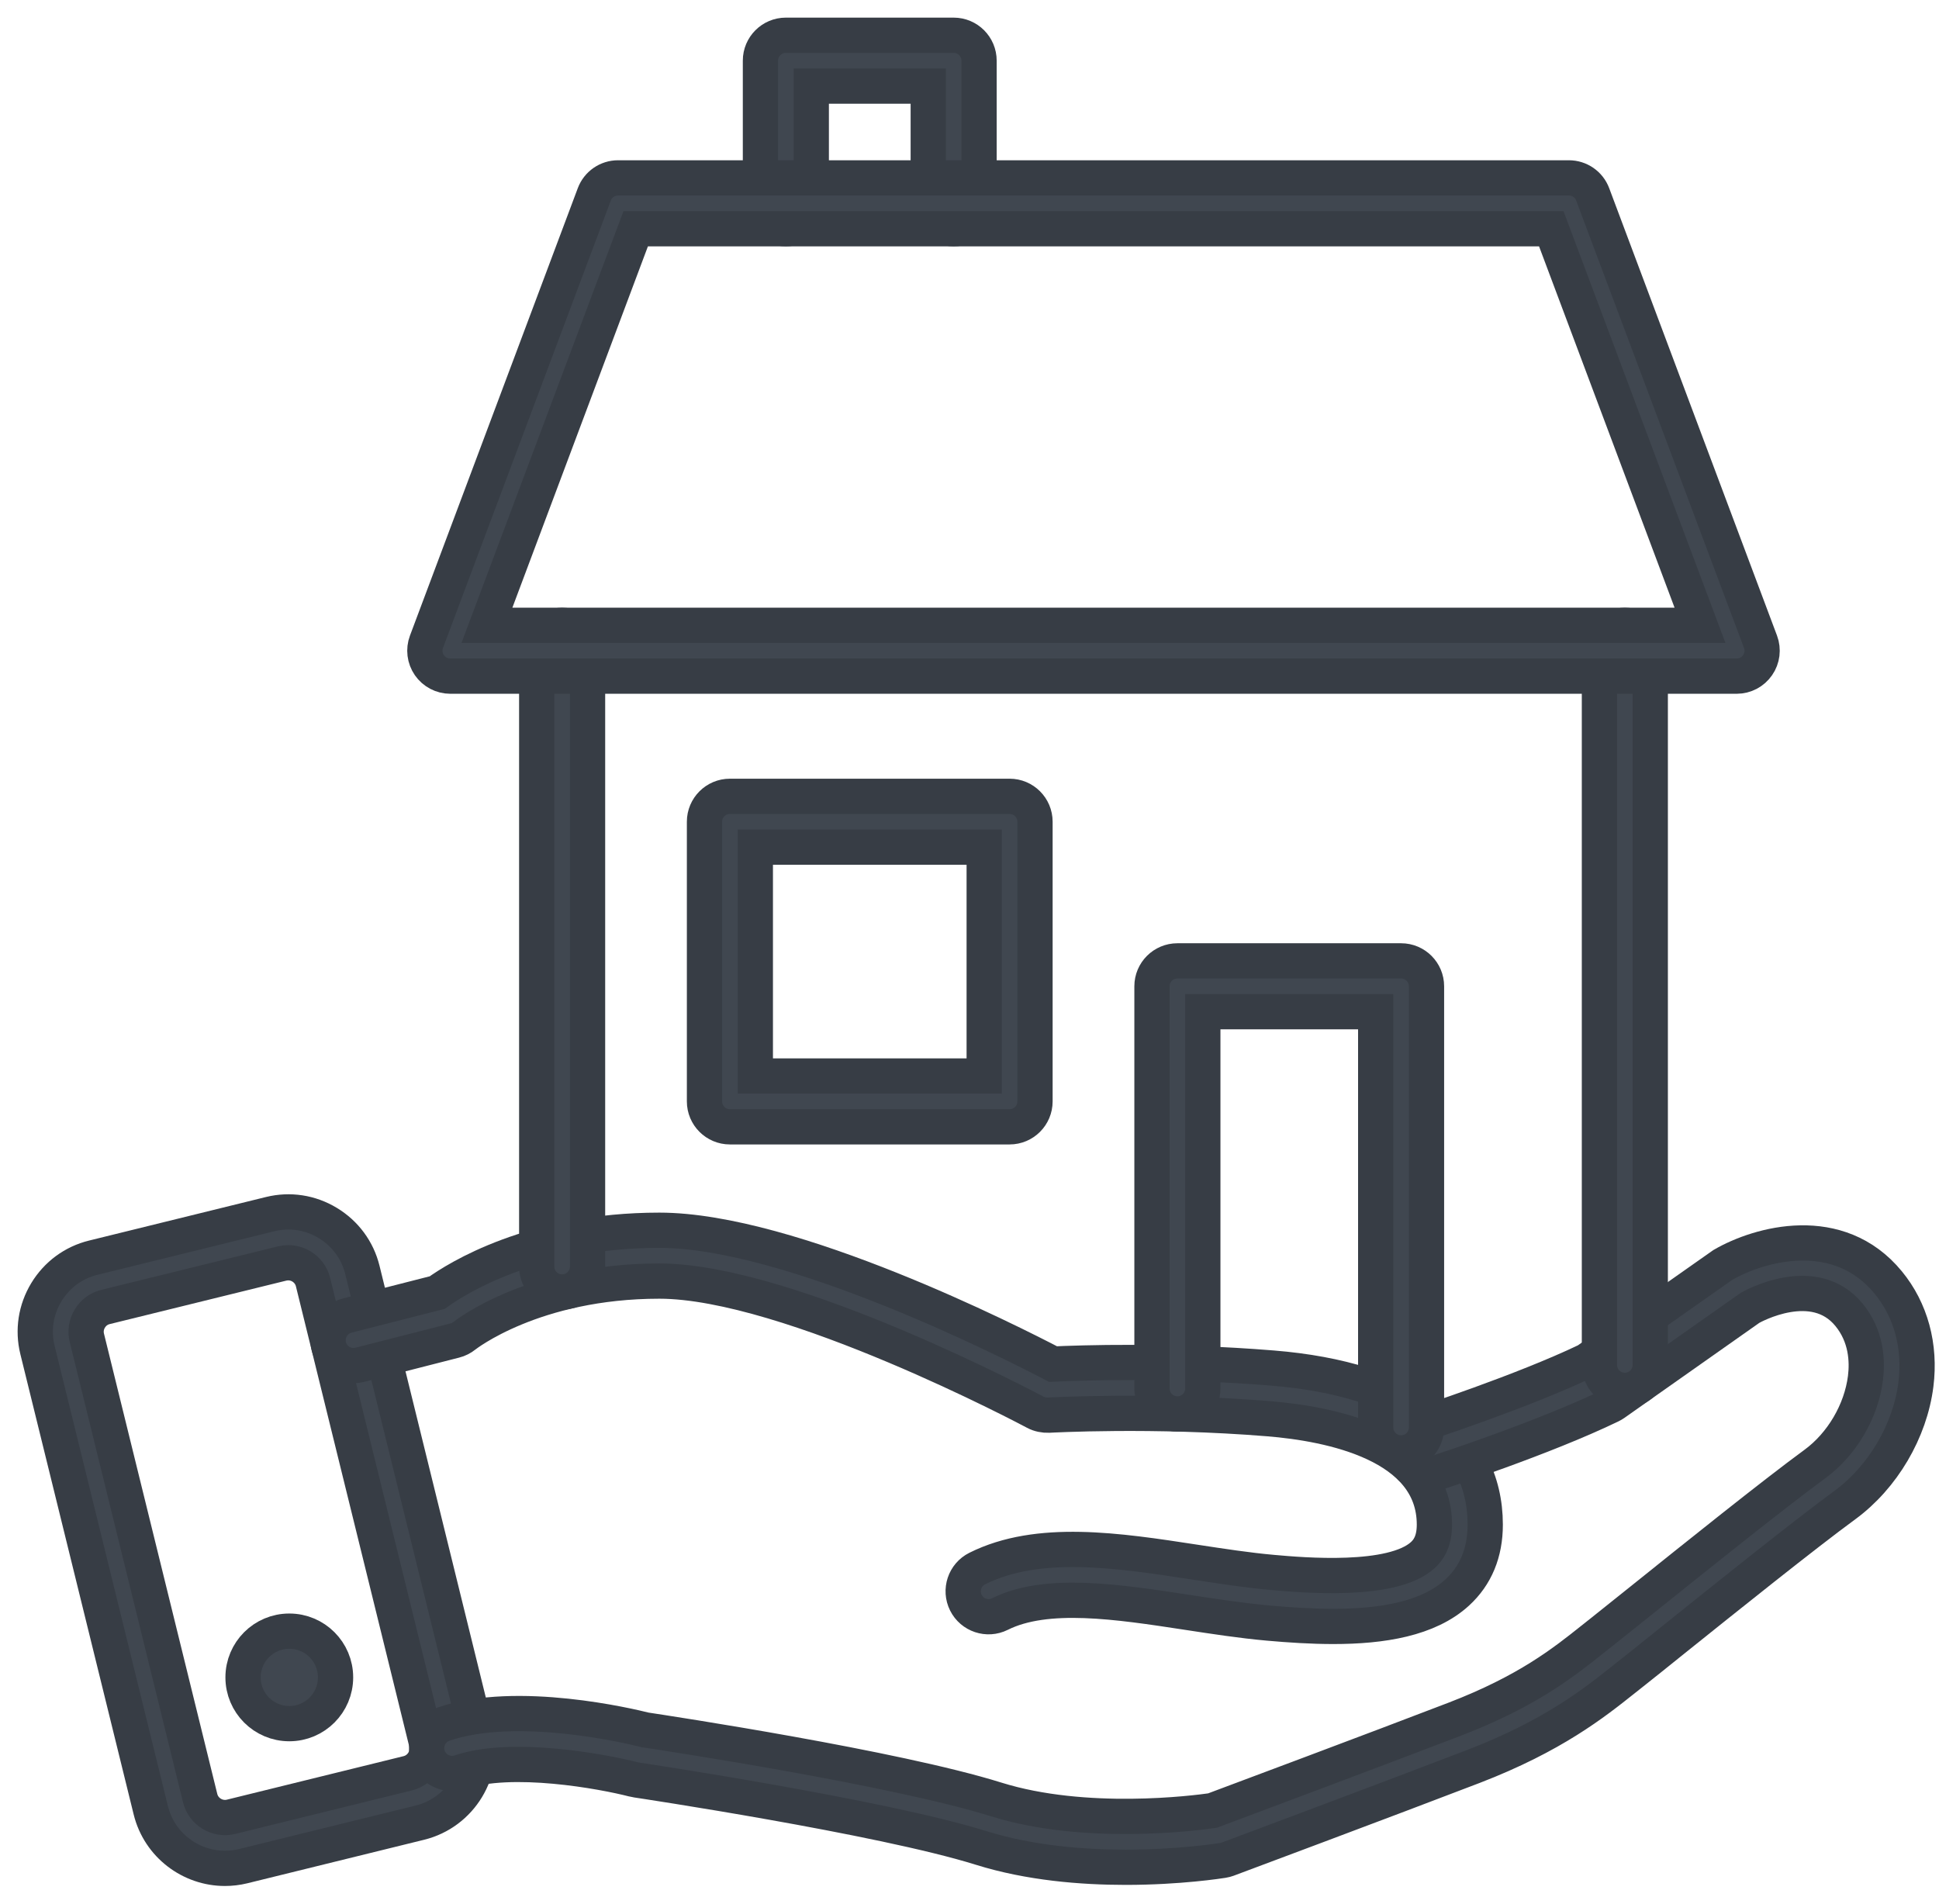
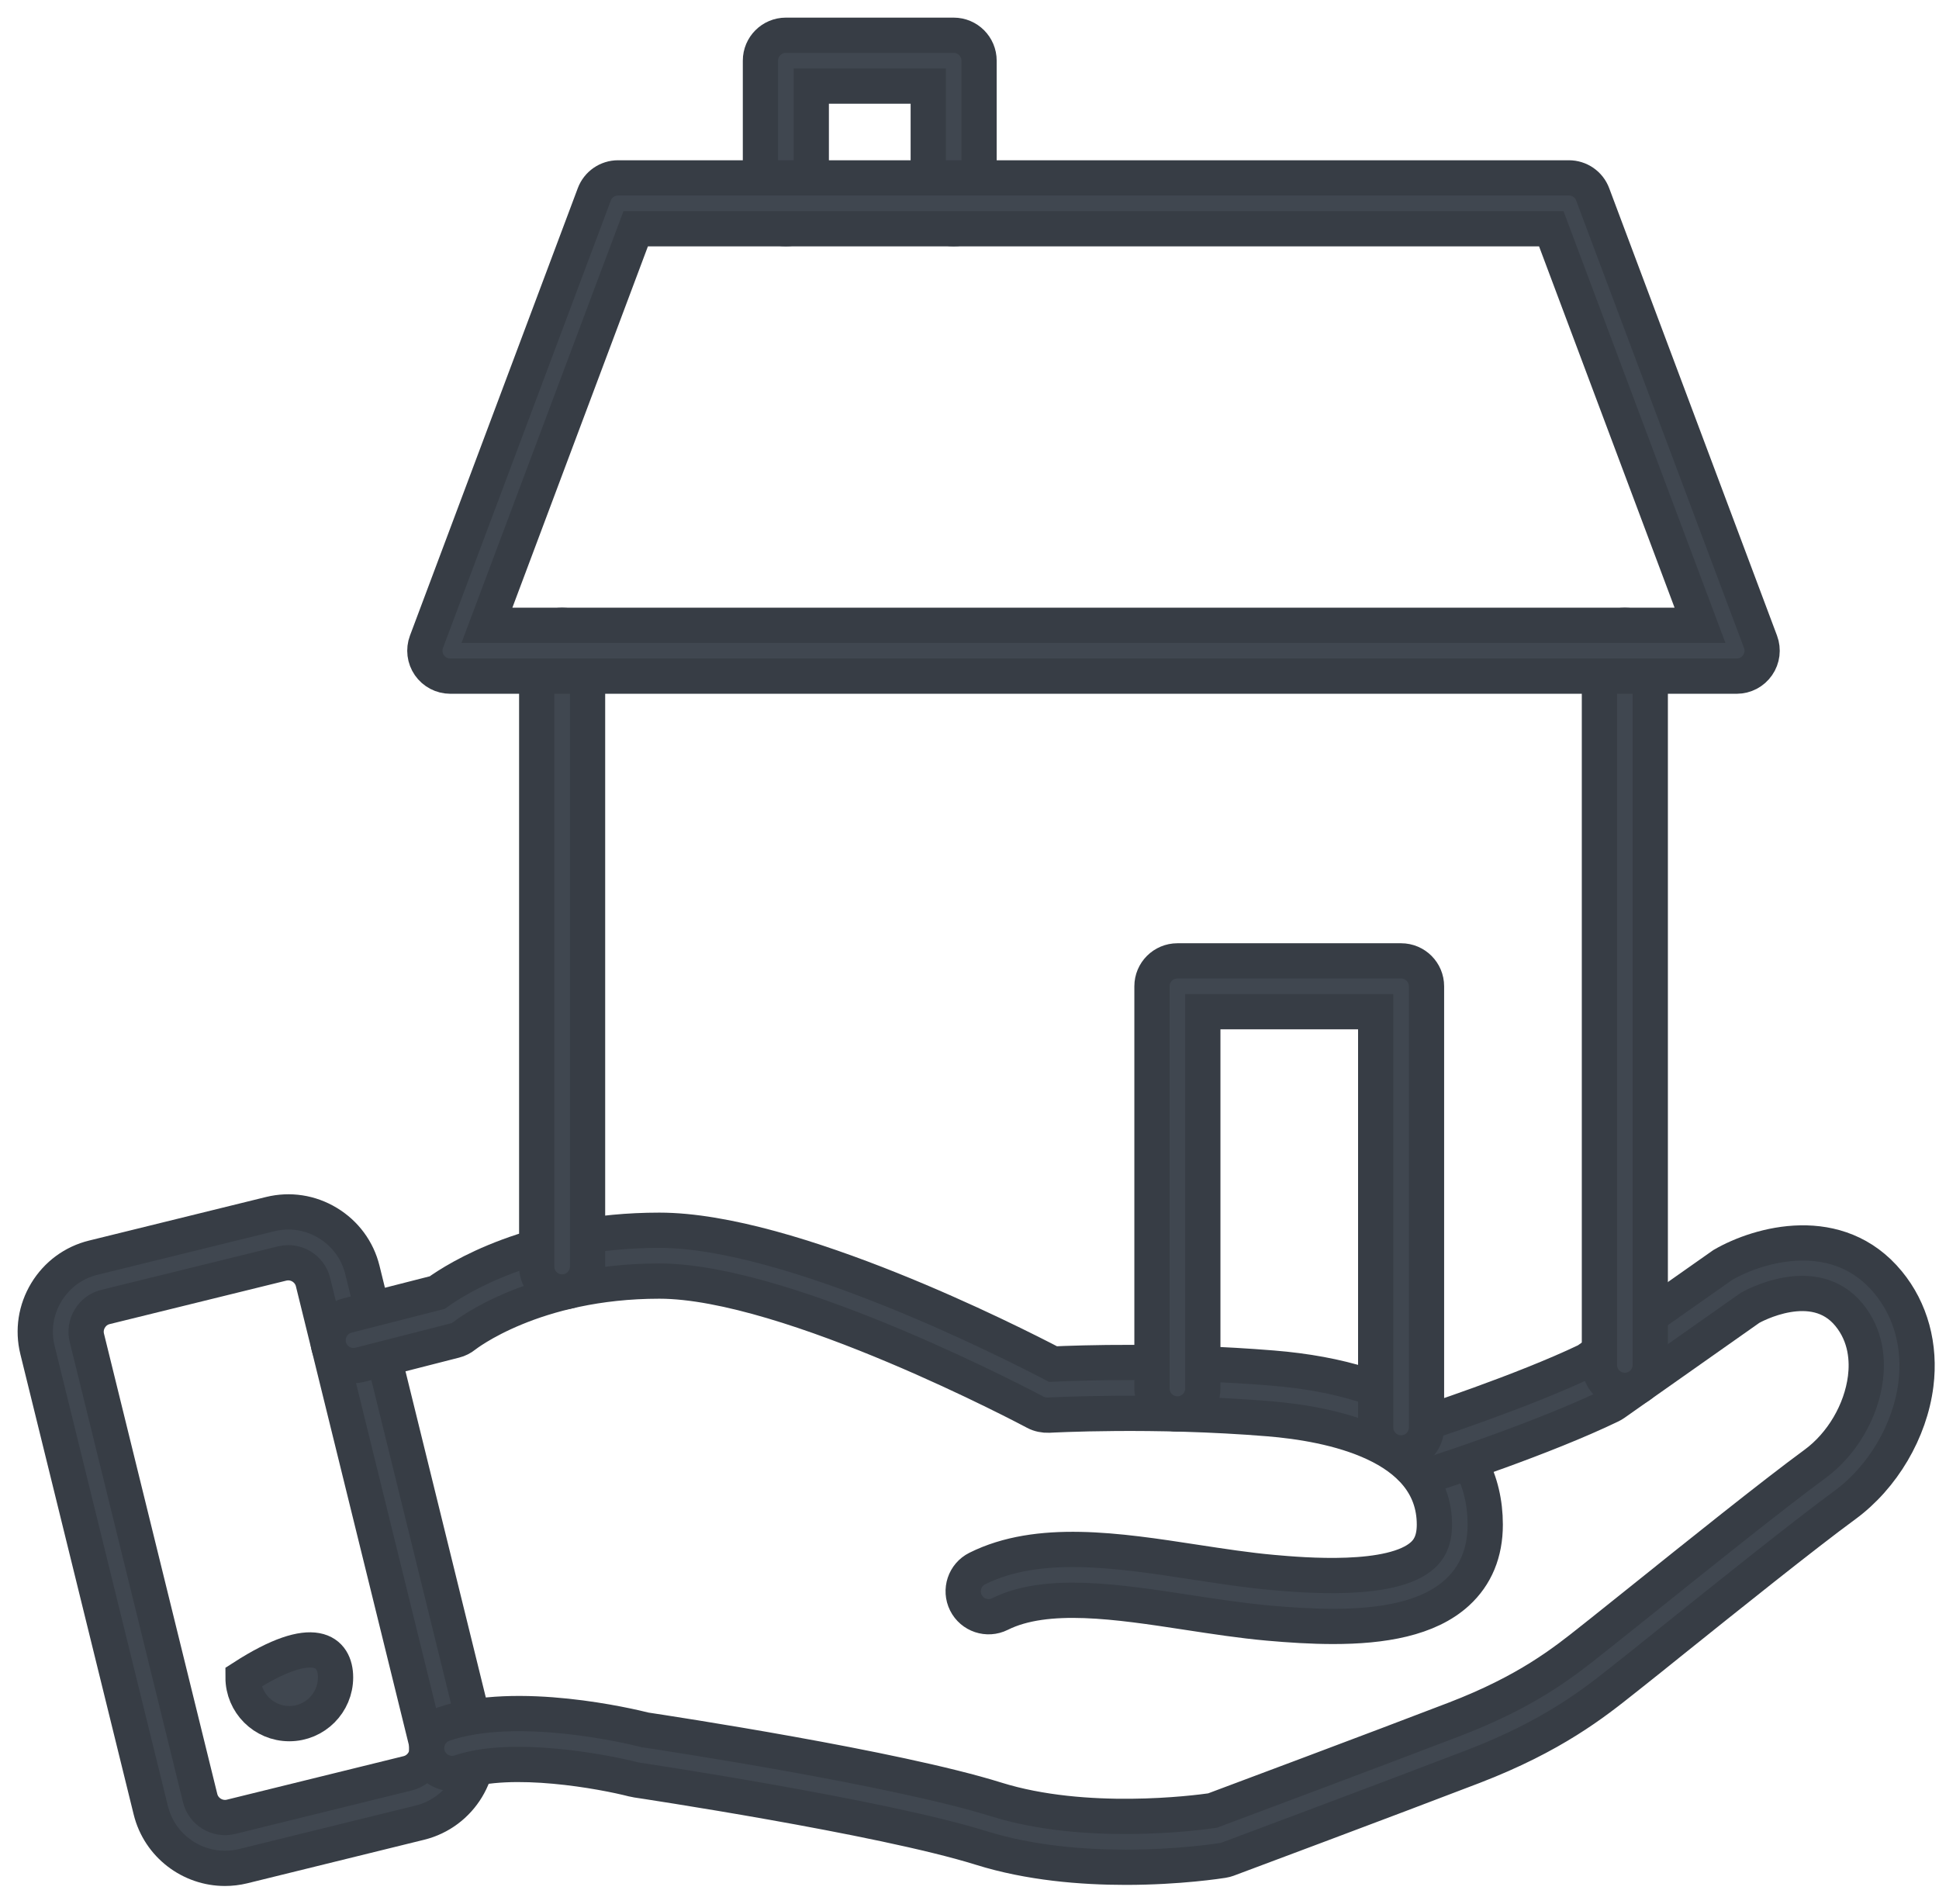
<svg xmlns="http://www.w3.org/2000/svg" width="55" height="54" viewBox="0 0 55 54" fill="none">
  <path fill-rule="evenodd" clip-rule="evenodd" d="M8.177 35.82C8.12 35.82 8.063 35.827 8.007 35.84L2.991 37.075C2.805 37.121 2.648 37.237 2.548 37.403C2.447 37.569 2.418 37.762 2.463 37.947L5.678 51.009C5.774 51.395 6.17 51.63 6.551 51.537L11.566 50.302C11.953 50.206 12.189 49.815 12.095 49.429L8.879 36.369C8.833 36.183 8.717 36.026 8.551 35.925C8.436 35.856 8.307 35.82 8.177 35.82ZM6.379 52.999C5.408 52.999 4.521 52.338 4.278 51.354L1.063 38.293C0.925 37.733 1.015 37.152 1.314 36.657C1.614 36.162 2.087 35.813 2.646 35.676L7.662 34.441C8.222 34.303 8.802 34.392 9.297 34.692C9.793 34.992 10.141 35.465 10.279 36.023L13.495 49.085C13.779 50.242 13.069 51.416 11.912 51.702L6.896 52.937C6.723 52.979 6.55 52.999 6.379 52.999Z" fill="#404750" stroke="#373D45" />
  <path fill-rule="evenodd" clip-rule="evenodd" d="M37.818 46.136C37.206 46.136 36.58 46.095 35.972 46.041C35.221 45.974 34.436 45.853 33.677 45.737C31.713 45.437 29.683 45.125 28.364 45.785C28.009 45.962 27.575 45.819 27.397 45.462C27.219 45.106 27.363 44.673 27.719 44.495C29.448 43.631 31.709 43.977 33.896 44.313C34.632 44.425 35.394 44.543 36.1 44.605C36.939 44.68 39.49 44.906 40.357 44.114C40.499 43.984 40.687 43.753 40.687 43.249C40.687 40.967 37.737 40.386 35.978 40.244C32.709 39.977 29.777 40.142 29.748 40.143C29.618 40.148 29.482 40.122 29.366 40.06C29.297 40.022 22.383 36.34 18.703 36.34C15.136 36.34 13.197 37.872 13.178 37.887C13.098 37.952 13.001 38.001 12.901 38.026L10.205 38.715C9.816 38.812 9.427 38.58 9.328 38.195C9.23 37.809 9.463 37.417 9.849 37.318L12.403 36.666C12.957 36.266 15.113 34.898 18.703 34.898C22.438 34.898 28.705 38.086 29.869 38.694C30.603 38.66 33.189 38.57 36.095 38.807C39.93 39.117 42.129 40.736 42.129 43.249C42.129 44.043 41.86 44.693 41.331 45.177C40.513 45.925 39.206 46.136 37.818 46.136Z" fill="#404750" stroke="#373D45" />
  <path fill-rule="evenodd" clip-rule="evenodd" d="M31.929 52.968C30.688 52.968 29.198 52.848 27.827 52.419C24.984 51.531 18.117 50.501 18.048 50.491C18.023 50.488 17.997 50.483 17.973 50.476C17.101 50.25 14.518 49.772 13.055 50.269C12.677 50.396 12.269 50.197 12.14 49.82C12.011 49.443 12.213 49.034 12.59 48.904C14.665 48.196 17.886 48.967 18.297 49.071C18.906 49.163 25.387 50.147 28.257 51.044C30.782 51.833 33.899 51.431 34.391 51.36C34.976 51.141 39.066 49.612 41.272 48.764C43.327 47.973 44.348 47.159 45.169 46.505L45.419 46.307C45.642 46.131 46.058 45.798 46.576 45.382C48.059 44.192 50.299 42.394 51.48 41.529C52.247 40.967 52.795 40.033 52.914 39.091C52.975 38.606 52.943 37.9 52.446 37.295C51.455 36.087 49.714 37.057 49.64 37.099L45.79 39.811C45.758 39.833 45.724 39.853 45.689 39.87C43.775 40.795 40.855 41.746 40.732 41.786C40.352 41.909 39.946 41.701 39.823 41.322C39.701 40.944 39.908 40.537 40.287 40.414C40.316 40.406 43.181 39.473 45.009 38.597L48.867 35.883C49.906 35.279 52.144 34.657 53.559 36.379C54.202 37.16 54.481 38.187 54.345 39.272C54.179 40.593 53.407 41.903 52.332 42.692C51.177 43.538 48.951 45.324 47.478 46.505C46.956 46.926 46.536 47.262 46.309 47.441L46.068 47.632C45.217 48.31 44.051 49.239 41.789 50.11C39.406 51.026 34.825 52.737 34.825 52.737C34.78 52.753 34.735 52.766 34.688 52.773C34.603 52.786 33.455 52.968 31.929 52.968Z" fill="#404750" stroke="#373D45" />
-   <path fill-rule="evenodd" clip-rule="evenodd" d="M6.894 47.582C6.894 46.857 7.481 46.27 8.206 46.27C8.931 46.27 9.518 46.857 9.518 47.582C9.518 48.306 8.931 48.894 8.206 48.894C7.481 48.894 6.894 48.306 6.894 47.582Z" fill="#404750" stroke="#373D45" />
+   <path fill-rule="evenodd" clip-rule="evenodd" d="M6.894 47.582C8.931 46.27 9.518 46.857 9.518 47.582C9.518 48.306 8.931 48.894 8.206 48.894C7.481 48.894 6.894 48.306 6.894 47.582Z" fill="#404750" stroke="#373D45" />
  <path fill-rule="evenodd" clip-rule="evenodd" d="M27.05 6.488C26.652 6.488 26.33 6.166 26.33 5.767V2.442H23.012V5.767C23.012 6.166 22.689 6.488 22.291 6.488C21.893 6.488 21.57 6.166 21.57 5.767V1.721C21.57 1.323 21.893 1 22.291 1H27.05C27.449 1 27.771 1.323 27.771 1.721V5.767C27.771 6.166 27.449 6.488 27.05 6.488Z" fill="#404750" stroke="#373D45" />
  <path fill-rule="evenodd" clip-rule="evenodd" d="M15.945 36.649C15.546 36.649 15.224 36.327 15.224 35.928V18.459C15.224 18.061 15.546 17.738 15.945 17.738C16.343 17.738 16.666 18.061 16.666 18.459V35.928C16.666 36.327 16.343 36.649 15.945 36.649Z" fill="#404750" stroke="#373D45" />
  <path fill-rule="evenodd" clip-rule="evenodd" d="M46.089 39.44C45.69 39.44 45.368 39.117 45.368 38.719V18.459C45.368 18.061 45.69 17.738 46.089 17.738C46.488 17.738 46.81 18.061 46.81 18.459V38.719C46.81 39.117 46.488 39.44 46.089 39.44Z" fill="#404750" stroke="#373D45" />
  <path fill-rule="evenodd" clip-rule="evenodd" d="M13.812 17.738H48.221L44.002 6.488H18.032L13.812 17.738ZM49.262 19.18H12.772C12.536 19.18 12.314 19.064 12.179 18.869C12.045 18.675 12.014 18.427 12.097 18.205L16.857 5.514C16.962 5.232 17.231 5.046 17.531 5.046H44.502C44.803 5.046 45.072 5.232 45.177 5.514L49.937 18.205C50.02 18.427 49.989 18.675 49.854 18.869C49.72 19.064 49.498 19.18 49.262 19.18Z" fill="#404750" stroke="#373D45" />
  <path fill-rule="evenodd" clip-rule="evenodd" d="M39.742 41.214C39.344 41.214 39.022 40.892 39.022 40.493V28.699H34.118V39.388C34.118 39.787 33.795 40.109 33.397 40.109C32.999 40.109 32.676 39.787 32.676 39.388V27.978C32.676 27.58 32.999 27.257 33.397 27.257H39.742C40.141 27.257 40.463 27.58 40.463 27.978V40.493C40.463 40.892 40.141 41.214 39.742 41.214Z" fill="#404750" stroke="#373D45" />
-   <path fill-rule="evenodd" clip-rule="evenodd" d="M21.425 30.522H27.917V24.03H21.425V30.522ZM28.637 31.964H20.704C20.306 31.964 19.983 31.641 19.983 31.243V23.31C19.983 22.912 20.306 22.589 20.704 22.589H28.637C29.036 22.589 29.358 22.912 29.358 23.31V31.243C29.358 31.641 29.036 31.964 28.637 31.964Z" fill="#404750" stroke="#373D45" />
</svg>